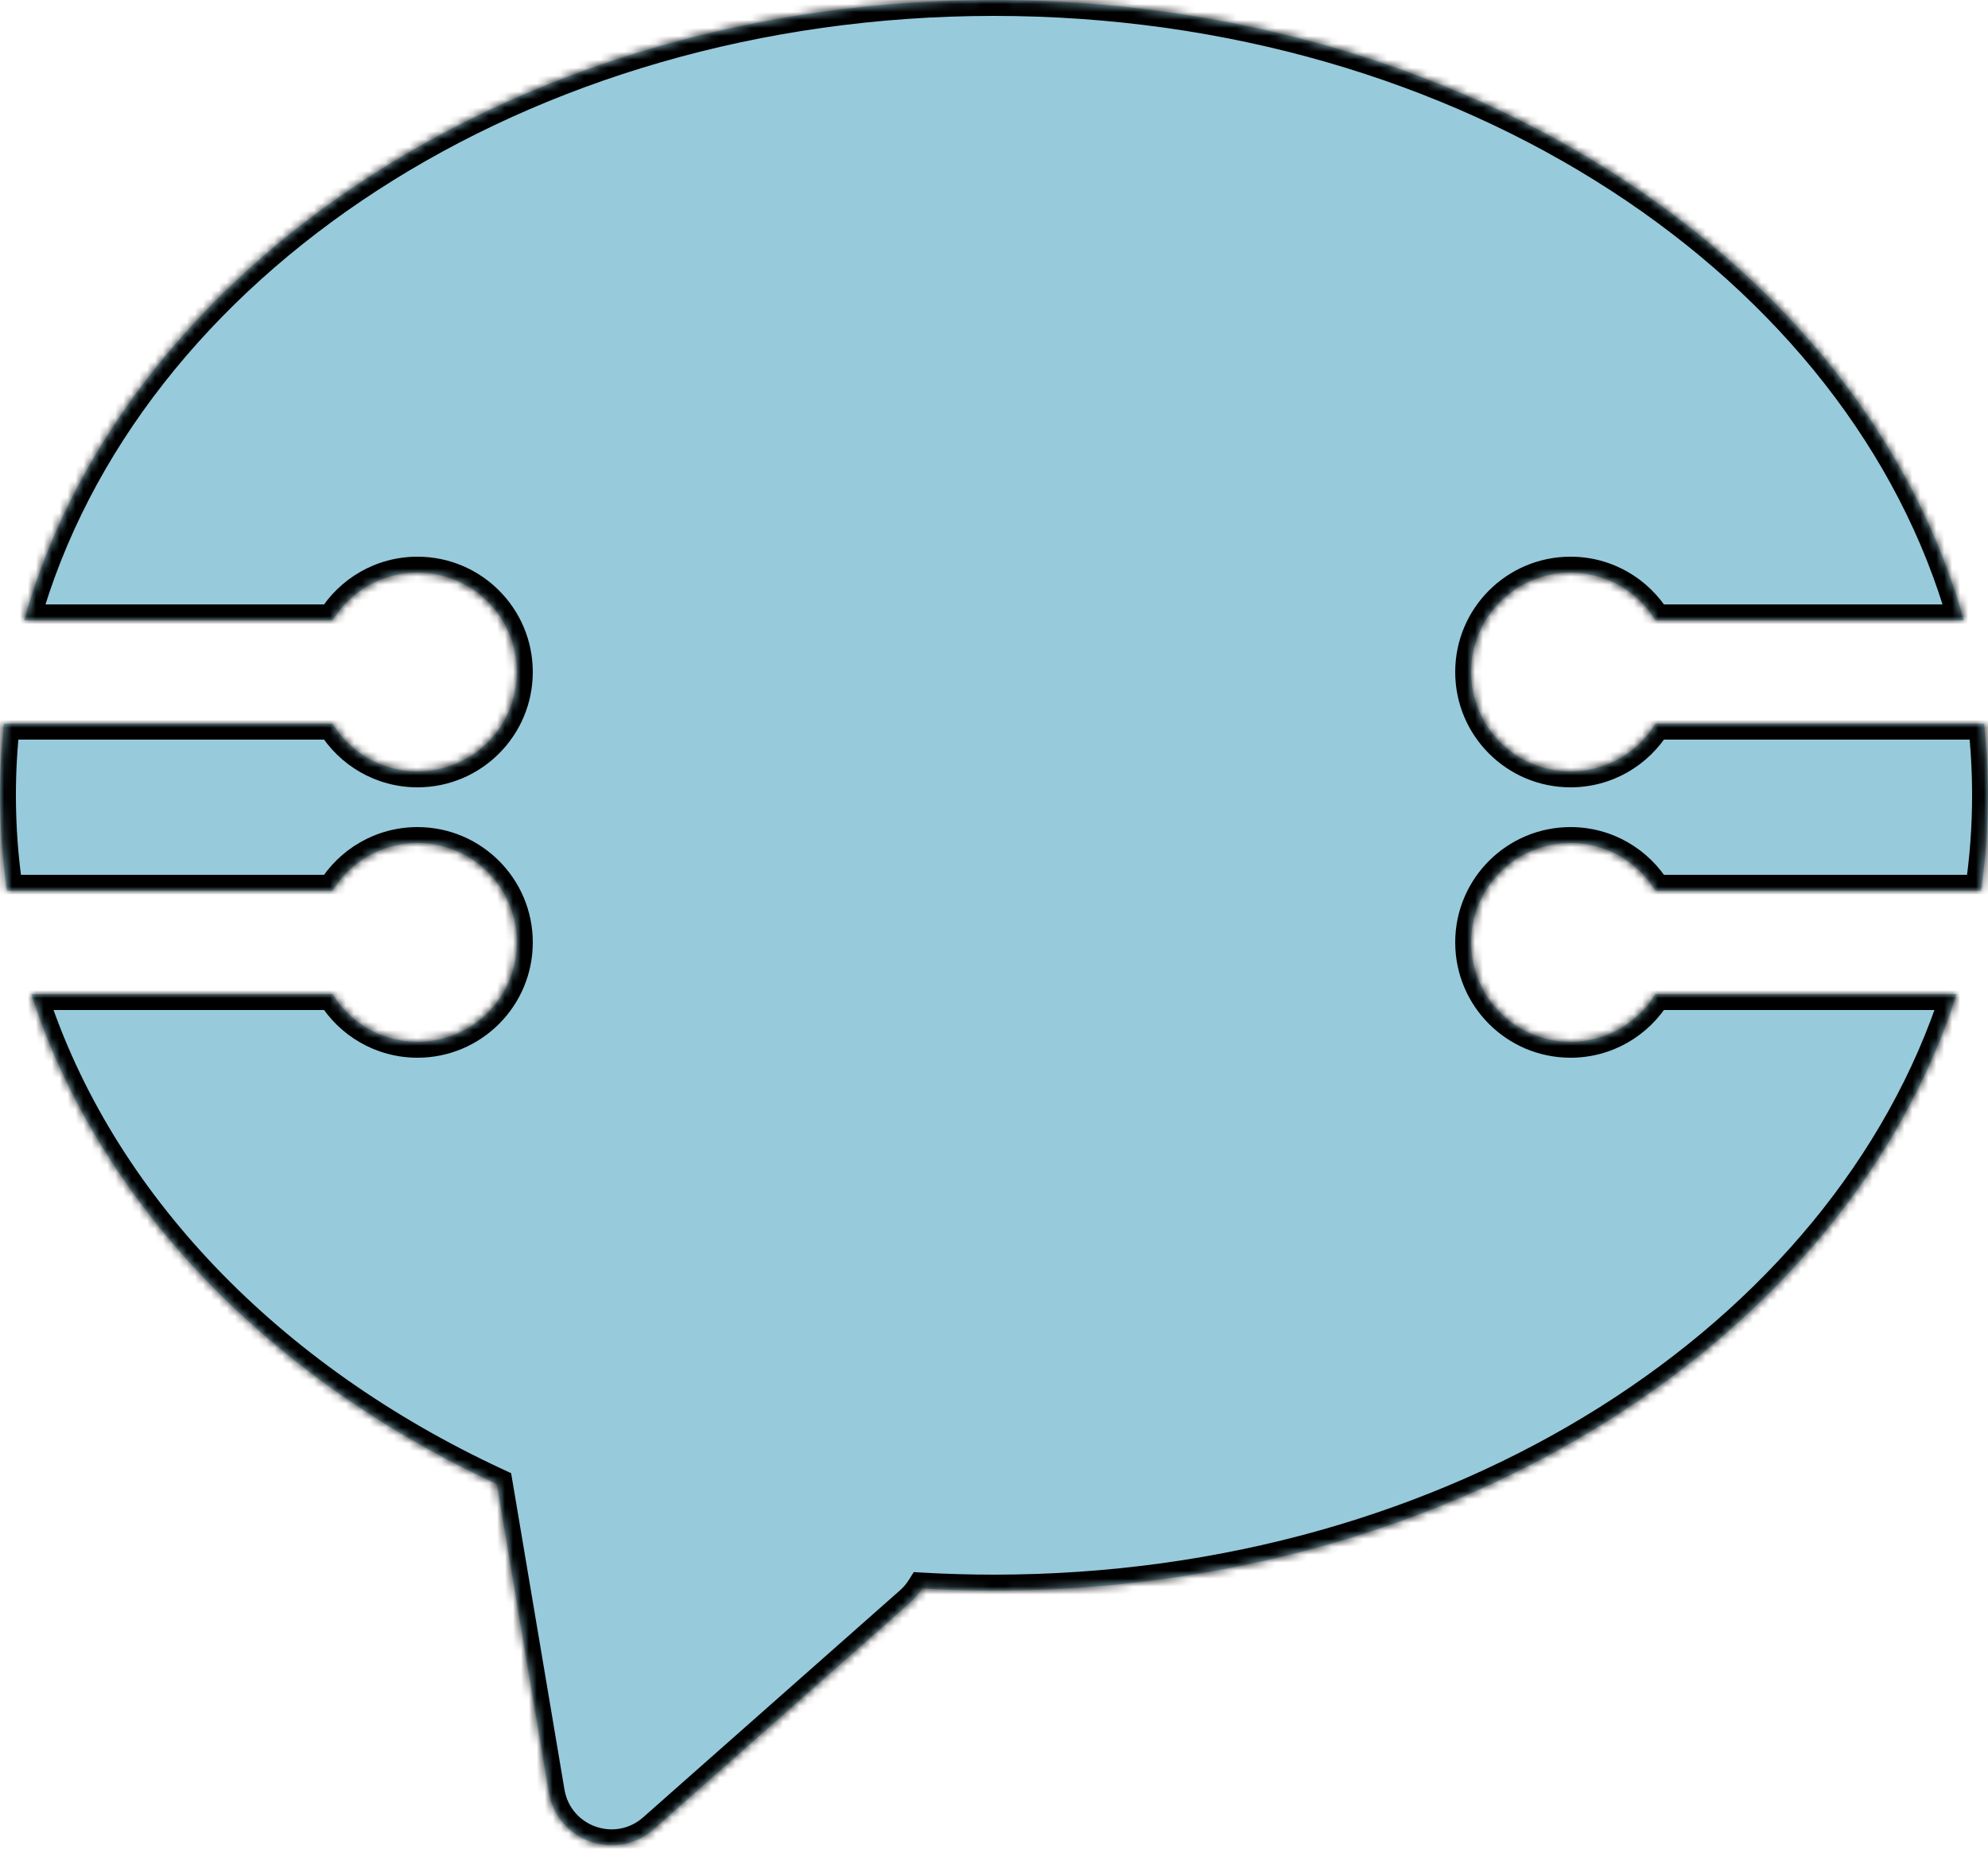
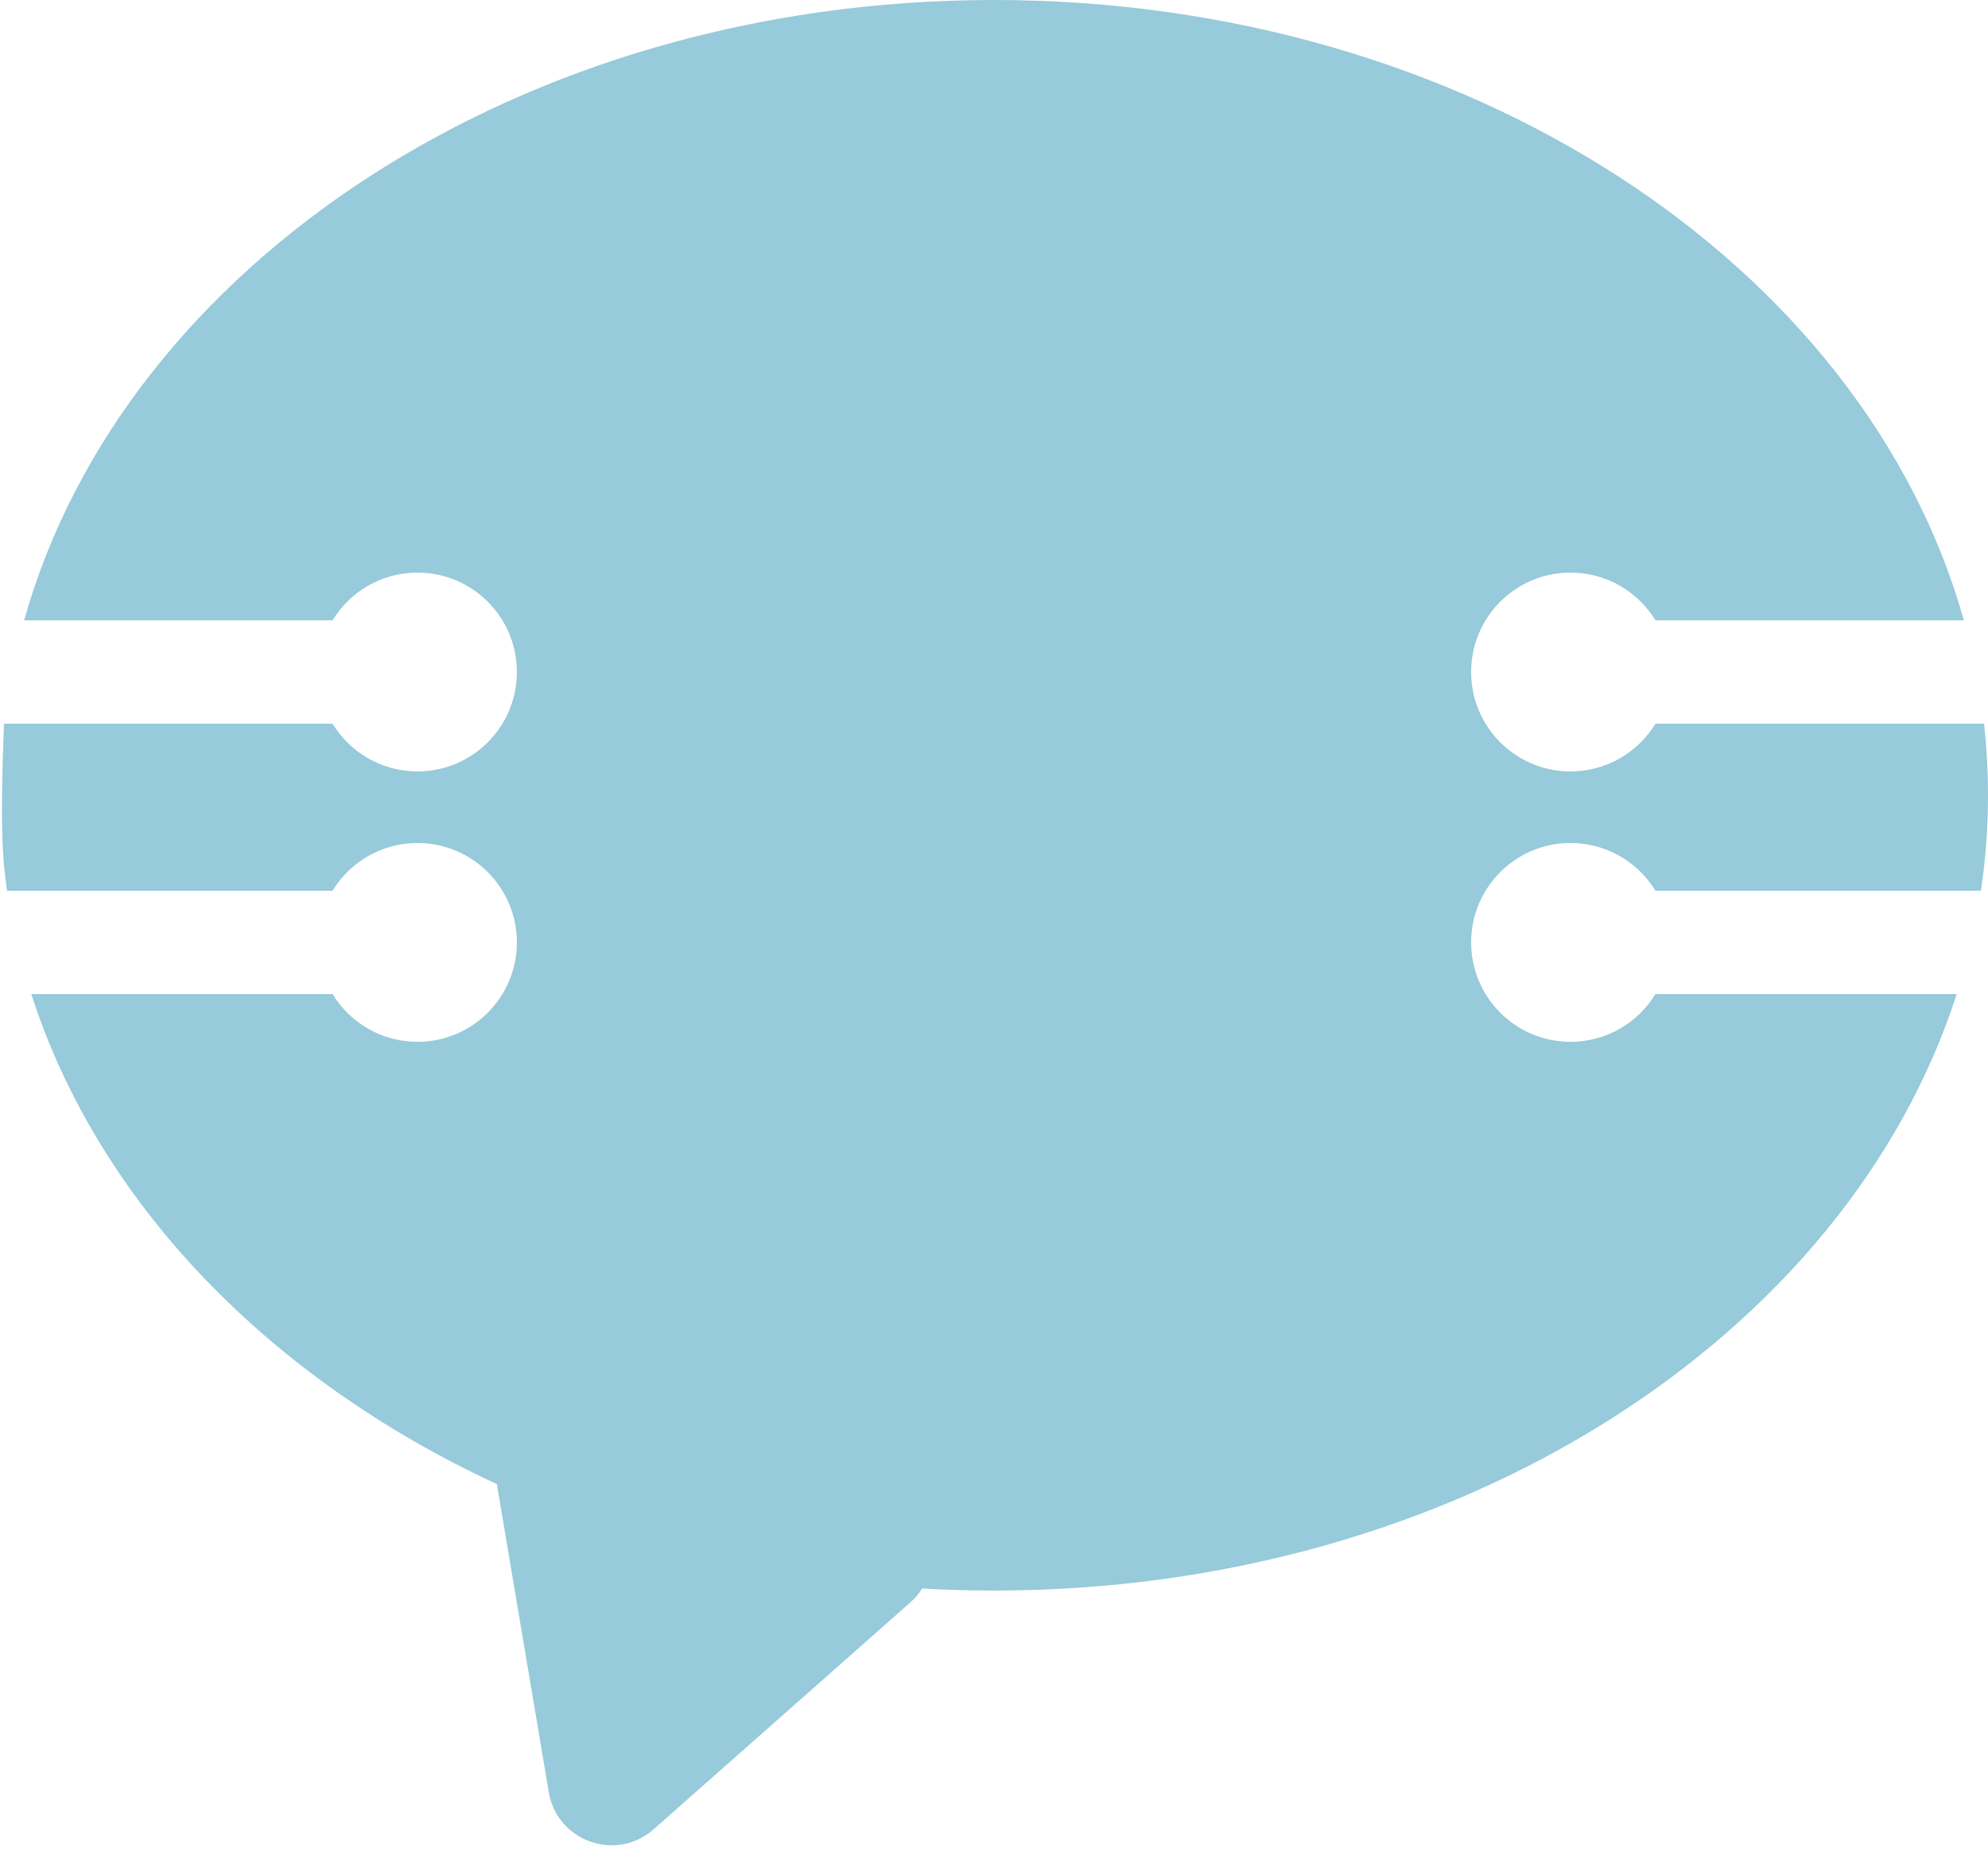
<svg xmlns="http://www.w3.org/2000/svg" width="250" height="233" viewBox="0 0 250 233" fill="none">
  <mask id="path-1-inside-1_775_104" fill="white">
-     <path fill-rule="evenodd" clip-rule="evenodd" d="M249.109 112C249.697 108.066 250 104.061 250 100C250 96.967 249.831 93.965 249.501 91H208.179C205.985 94.598 202.023 97 197.5 97C190.596 97 185 91.404 185 84.5C185 77.596 190.596 72 197.5 72C202.023 72 205.985 74.402 208.179 78H246.965C234.437 33.355 184.587 0 125 0C65.413 0 15.563 33.355 3.035 78H41.821C44.015 74.402 47.977 72 52.5 72C59.404 72 65 77.596 65 84.5C65 91.404 59.404 97 52.5 97C47.977 97 44.015 94.598 41.821 91H0.499C0.169 93.965 0 96.967 0 100C0 104.061 0.303 108.066 0.891 112H41.821C44.015 108.402 47.977 106 52.5 106C59.404 106 65 111.596 65 118.5C65 125.404 59.404 131 52.5 131C47.977 131 44.015 128.598 41.821 125H3.938C12.388 151.265 33.841 173.354 62.48 186.613L69.012 225.353C70.056 231.542 77.495 234.174 82.198 230.018L114.478 201.493C115.08 200.961 115.577 200.371 115.973 199.743C118.955 199.913 121.965 200 125 200C183.245 200 232.186 168.131 246.062 125H208.179C205.985 128.598 202.023 131 197.5 131C190.596 131 185 125.404 185 118.5C185 111.596 190.596 106 197.5 106C202.023 106 205.985 108.402 208.179 112H249.109Z" />
-   </mask>
-   <path fill-rule="evenodd" clip-rule="evenodd" d="M249.109 112C249.697 108.066 250 104.061 250 100C250 96.967 249.831 93.965 249.501 91H208.179C205.985 94.598 202.023 97 197.5 97C190.596 97 185 91.404 185 84.5C185 77.596 190.596 72 197.5 72C202.023 72 205.985 74.402 208.179 78H246.965C234.437 33.355 184.587 0 125 0C65.413 0 15.563 33.355 3.035 78H41.821C44.015 74.402 47.977 72 52.5 72C59.404 72 65 77.596 65 84.5C65 91.404 59.404 97 52.5 97C47.977 97 44.015 94.598 41.821 91H0.499C0.169 93.965 0 96.967 0 100C0 104.061 0.303 108.066 0.891 112H41.821C44.015 108.402 47.977 106 52.5 106C59.404 106 65 111.596 65 118.5C65 125.404 59.404 131 52.5 131C47.977 131 44.015 128.598 41.821 125H3.938C12.388 151.265 33.841 173.354 62.48 186.613L69.012 225.353C70.056 231.542 77.495 234.174 82.198 230.018L114.478 201.493C115.08 200.961 115.577 200.371 115.973 199.743C118.955 199.913 121.965 200 125 200C183.245 200 232.186 168.131 246.062 125H208.179C205.985 128.598 202.023 131 197.5 131C190.596 131 185 125.404 185 118.5C185 111.596 190.596 106 197.5 106C202.023 106 205.985 108.402 208.179 112H249.109Z" fill="#97CADB" />
-   <path d="M249.109 112V114H250.832L251.087 112.296L249.109 112ZM249.501 91L251.488 90.778L251.29 89H249.501V91ZM208.179 91V89H207.056L206.472 89.959L208.179 91ZM208.179 78L206.472 79.041L207.056 80H208.179V78ZM246.965 78V80H249.604L248.891 77.46L246.965 78ZM3.035 78L1.109 77.46L0.396 80H3.035V78ZM41.821 78V80H42.944L43.528 79.041L41.821 78ZM41.821 91L43.528 89.959L42.944 89H41.821V91ZM0.499 91V89H-1.29L-1.488 90.778L0.499 91ZM0.891 112L-1.087 112.296L-0.832 114H0.891V112ZM41.821 112V114H42.944L43.528 113.041L41.821 112ZM41.821 125L43.528 123.959L42.944 123H41.821V125ZM3.938 125V123H1.194L2.034 125.613L3.938 125ZM62.48 186.613L64.452 186.28L64.277 185.241L63.32 184.798L62.48 186.613ZM69.012 225.353L67.04 225.686L67.04 225.686L69.012 225.353ZM82.198 230.018L83.523 231.516L83.523 231.516L82.198 230.018ZM114.478 201.493L115.802 202.992L115.802 202.992L114.478 201.493ZM115.973 199.743L116.087 197.747L114.911 197.679L114.282 198.675L115.973 199.743ZM246.062 125L247.966 125.613L248.806 123H246.062V125ZM208.179 125V123H207.056L206.472 123.959L208.179 125ZM208.179 112L206.472 113.041L207.056 114H208.179V112ZM248 100C248 103.962 247.705 107.867 247.131 111.704L251.087 112.296C251.69 108.264 252 104.161 252 100H248ZM247.513 91.222C247.835 94.113 248 97.041 248 100H252C252 96.892 251.827 93.816 251.488 90.778L247.513 91.222ZM208.179 93H249.501V89H208.179V93ZM197.5 99C202.749 99 207.344 96.21 209.887 92.041L206.472 89.959C204.625 92.986 201.297 95 197.5 95V99ZM183 84.5C183 92.508 189.492 99 197.5 99V95C191.701 95 187 90.299 187 84.5H183ZM197.5 70C189.492 70 183 76.492 183 84.5H187C187 78.701 191.701 74 197.5 74V70ZM209.887 76.959C207.344 72.79 202.749 70 197.5 70V74C201.297 74 204.625 76.014 206.472 79.041L209.887 76.959ZM246.965 76H208.179V80H246.965V76ZM125 2C183.949 2 232.817 34.984 245.04 78.54L248.891 77.46C236.057 31.727 185.226 -2 125 -2V2ZM4.96 78.54C17.183 34.984 66.051 2 125 2V-2C64.774 -2 13.943 31.727 1.109 77.46L4.96 78.54ZM3.035 80H41.821V76H3.035V80ZM52.5 70C47.251 70 42.656 72.79 40.113 76.959L43.528 79.041C45.375 76.014 48.703 74 52.5 74V70ZM67 84.5C67 76.492 60.508 70 52.5 70V74C58.299 74 63 78.701 63 84.5H67ZM52.5 99C60.508 99 67 92.508 67 84.5H63C63 90.299 58.299 95 52.5 95V99ZM40.113 92.041C42.656 96.21 47.251 99 52.5 99V95C48.703 95 45.375 92.986 43.528 89.959L40.113 92.041ZM41.821 89H0.499V93H41.821V89ZM2 100C2 97.041 2.165 94.113 2.487 91.222L-1.488 90.778C-1.827 93.816 -2 96.892 -2 100H2ZM2.869 111.704C2.295 107.867 2 103.962 2 100H-2C-2 104.161 -1.69 108.264 -1.087 112.296L2.869 111.704ZM41.821 110H0.891V114H41.821V110ZM52.5 104C47.251 104 42.656 106.79 40.113 110.959L43.528 113.041C45.375 110.014 48.703 108 52.5 108V104ZM67 118.5C67 110.492 60.508 104 52.5 104V108C58.299 108 63 112.701 63 118.5H67ZM52.5 133C60.508 133 67 126.508 67 118.5H63C63 124.299 58.299 129 52.5 129V133ZM40.113 126.041C42.656 130.21 47.251 133 52.5 133V129C48.703 129 45.375 126.986 43.528 123.959L40.113 126.041ZM3.938 127H41.821V123H3.938V127ZM63.32 184.798C35.082 171.724 14.088 150.019 5.842 124.387L2.034 125.613C10.688 152.511 32.6 174.983 61.64 188.428L63.32 184.798ZM70.984 225.021L64.452 186.28L60.508 186.945L67.04 225.686L70.984 225.021ZM80.874 228.519C77.346 231.636 71.767 229.663 70.984 225.021L67.04 225.686C68.344 233.422 77.644 236.712 83.523 231.516L80.874 228.519ZM113.154 199.994L80.874 228.519L83.523 231.516L115.802 202.992L113.154 199.994ZM114.282 198.675C113.987 199.143 113.614 199.588 113.154 199.994L115.802 202.992C116.546 202.335 117.166 201.6 117.664 200.811L114.282 198.675ZM125 198C122.003 198 119.031 197.915 116.087 197.747L115.859 201.74C118.878 201.912 121.927 202 125 202V198ZM244.158 124.387C230.614 166.486 182.613 198 125 198V202C183.877 202 233.758 169.775 247.966 125.613L244.158 124.387ZM208.179 127H246.062V123H208.179V127ZM197.5 133C202.749 133 207.344 130.21 209.887 126.041L206.472 123.959C204.625 126.986 201.297 129 197.5 129V133ZM183 118.5C183 126.508 189.492 133 197.5 133V129C191.701 129 187 124.299 187 118.5H183ZM197.5 104C189.492 104 183 110.492 183 118.5H187C187 112.701 191.701 108 197.5 108V104ZM209.887 110.959C207.344 106.79 202.749 104 197.5 104V108C201.297 108 204.625 110.014 206.472 113.041L209.887 110.959ZM249.109 110H208.179V114H249.109V110Z" fill="black" mask="url(#path-1-inside-1_775_104)" />
+     </mask>
+   <path fill-rule="evenodd" clip-rule="evenodd" d="M249.109 112C249.697 108.066 250 104.061 250 100C250 96.967 249.831 93.965 249.501 91H208.179C205.985 94.598 202.023 97 197.5 97C190.596 97 185 91.404 185 84.5C185 77.596 190.596 72 197.5 72C202.023 72 205.985 74.402 208.179 78H246.965C234.437 33.355 184.587 0 125 0C65.413 0 15.563 33.355 3.035 78H41.821C44.015 74.402 47.977 72 52.5 72C59.404 72 65 77.596 65 84.5C65 91.404 59.404 97 52.5 97C47.977 97 44.015 94.598 41.821 91H0.499C0 104.061 0.303 108.066 0.891 112H41.821C44.015 108.402 47.977 106 52.5 106C59.404 106 65 111.596 65 118.5C65 125.404 59.404 131 52.5 131C47.977 131 44.015 128.598 41.821 125H3.938C12.388 151.265 33.841 173.354 62.48 186.613L69.012 225.353C70.056 231.542 77.495 234.174 82.198 230.018L114.478 201.493C115.08 200.961 115.577 200.371 115.973 199.743C118.955 199.913 121.965 200 125 200C183.245 200 232.186 168.131 246.062 125H208.179C205.985 128.598 202.023 131 197.5 131C190.596 131 185 125.404 185 118.5C185 111.596 190.596 106 197.5 106C202.023 106 205.985 108.402 208.179 112H249.109Z" fill="#97CADB" />
</svg>